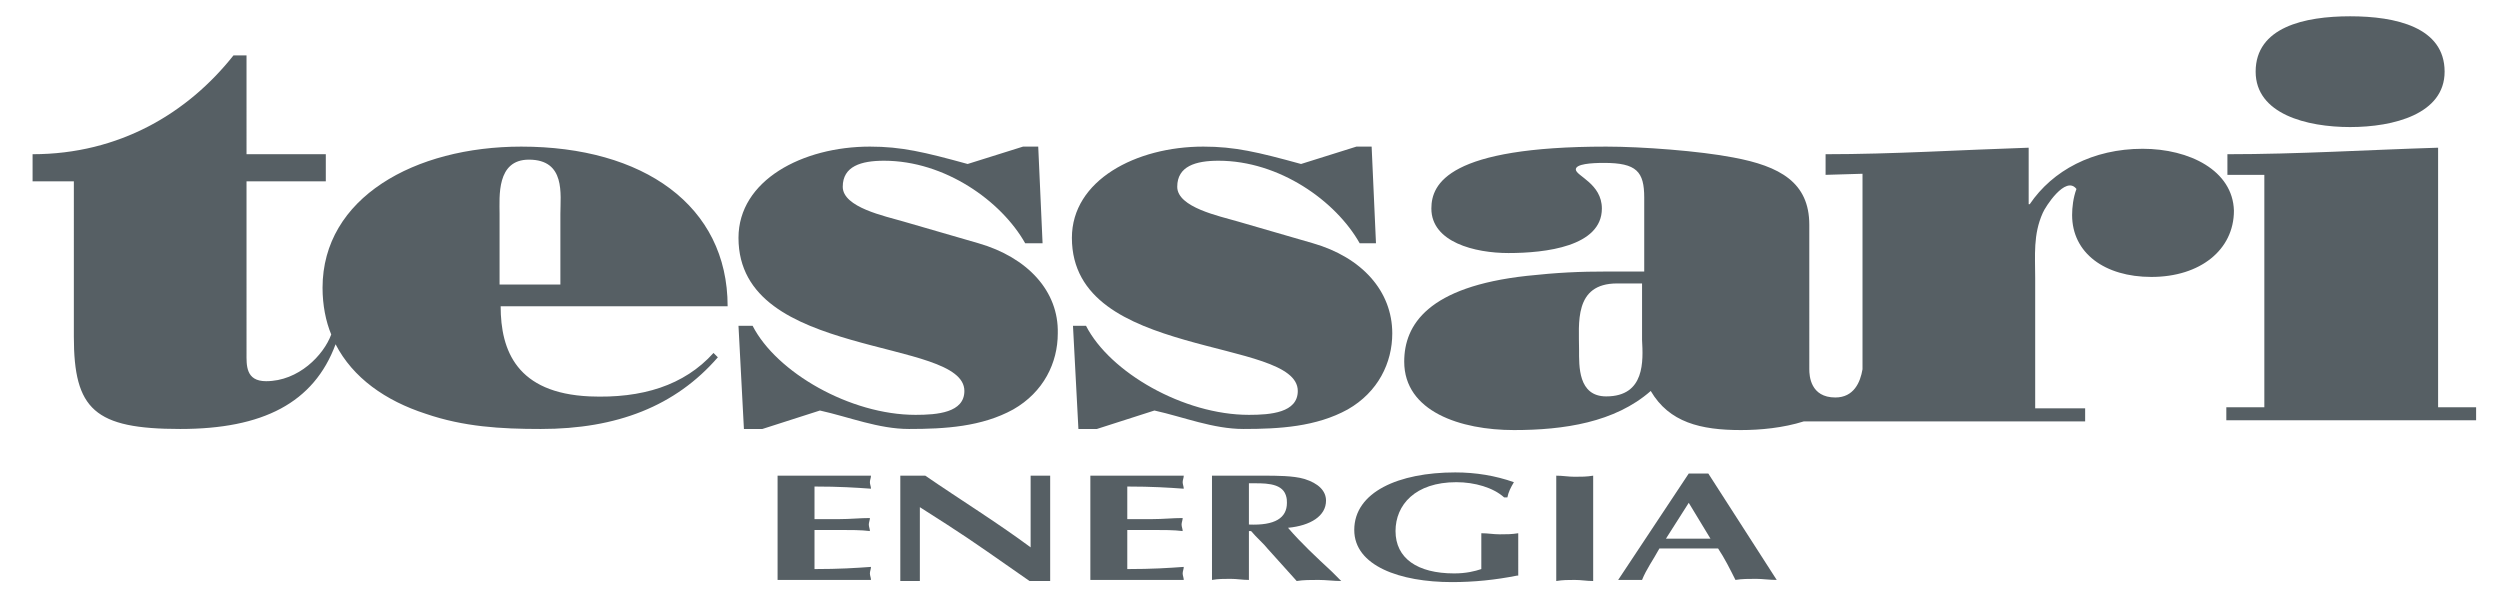
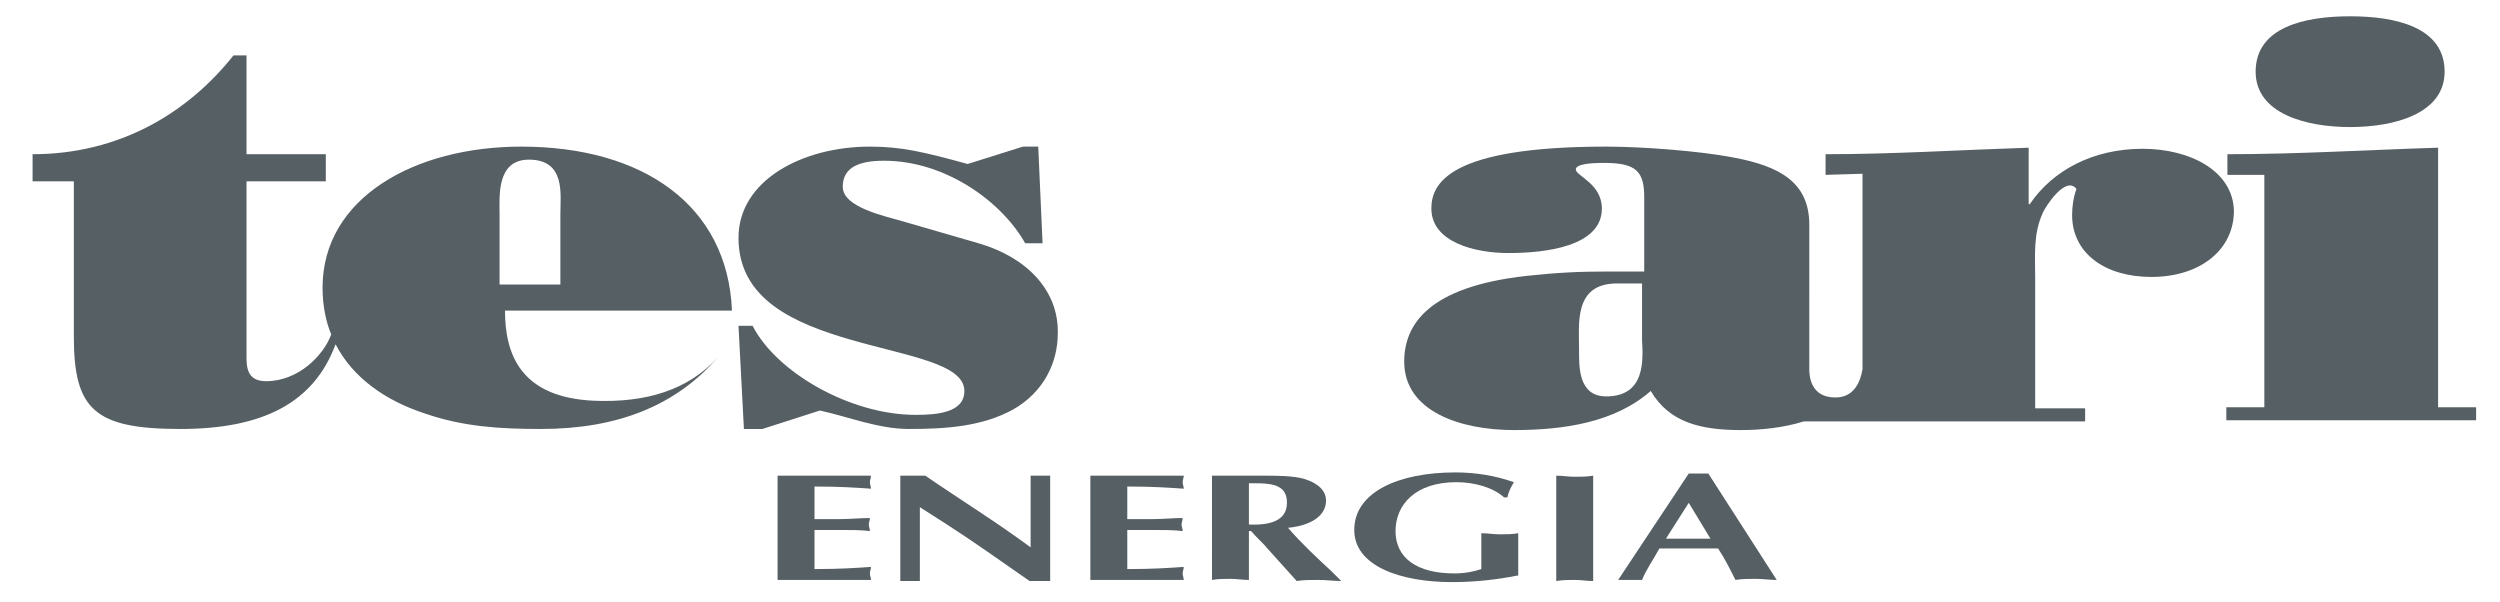
<svg xmlns="http://www.w3.org/2000/svg" version="1.1" id="scritta" x="0px" y="0px" viewBox="0 0 230.2 55.4" style="enable-background:new 0 0 230.2 55.4;" xml:space="preserve">
  <style type="text/css">
	.st0{fill:#565F64;}
</style>
  <g>
-     <path class="st0" d="M51.6,19.7v6.5H46v-6.5c0-1.6-0.3-5,2.7-5C52.1,14.7,51.6,17.9,51.6,19.7 M48,13.5c-9.8,0-18.3,4.7-18.3,13   c0,1.6,0.3,3.1,0.8,4.3c-0.7,1.9-3,4.3-6,4.3c-1.9,0-1.8-1.5-1.8-2.6V16.7H30v-2.5h-7.3V5.1h-1.2C17.3,10.4,11,14.2,3,14.2v2.5h3.8   V31c0,6.7,1.9,8.5,9.8,8.5c7.6,0,12.3-2.4,14.3-7.8c1.6,3.1,4.6,5.2,8.3,6.4c3.5,1.2,6.9,1.4,10.6,1.4c7,0,12.4-2.1,16.3-6.6   l-0.4-0.4c-2.7,3-6.6,4.2-11.4,4c-6.7-0.3-8.2-4.2-8.2-8.3h20.9C67,18.9,59.2,13.5,48,13.5" />
+     <path class="st0" d="M51.6,19.7v6.5H46v-6.5c0-1.6-0.3-5,2.7-5C52.1,14.7,51.6,17.9,51.6,19.7 M48,13.5c-9.8,0-18.3,4.7-18.3,13   c0,1.6,0.3,3.1,0.8,4.3c-0.7,1.9-3,4.3-6,4.3c-1.9,0-1.8-1.5-1.8-2.6V16.7H30v-2.5h-7.3V5.1h-1.2C17.3,10.4,11,14.2,3,14.2v2.5h3.8   V31c0,6.7,1.9,8.5,9.8,8.5c7.6,0,12.3-2.4,14.3-7.8c1.6,3.1,4.6,5.2,8.3,6.4c3.5,1.2,6.9,1.4,10.6,1.4c7,0,12.4-2.1,16.3-6.6   c-2.7,3-6.6,4.2-11.4,4c-6.7-0.3-8.2-4.2-8.2-8.3h20.9C67,18.9,59.2,13.5,48,13.5" />
    <path class="st0" d="M90.1,22.4l-6.9-2c-1.7-0.5-5.6-1.3-5.6-3.2c0-1.9,1.7-2.4,3.8-2.4c5.6,0,10.8,3.7,13,7.6H96l-0.4-8.9h-1.4   l-5.1,1.6c-4-1.1-6.1-1.6-9-1.6c-6.2,0-12.1,3.1-12.1,8.4c0,5.7,5.2,7.9,10.4,9.4c5.2,1.5,10.4,2.2,10.4,4.7c0,2-2.5,2.2-4.5,2.2   c-6,0-12.8-3.9-15-8.2H68l0.5,9.5h1.7l5.3-1.7c2.7,0.6,5.4,1.7,8.2,1.7c3.3,0,6.7-0.2,9.6-1.8c2.8-1.6,4.1-4.3,4.1-7   C97.5,26.8,94.6,23.7,90.1,22.4" />
-     <path class="st0" d="M120.9,22.4l-6.9-2c-1.7-0.5-5.6-1.3-5.6-3.2c0-1.9,1.7-2.4,3.8-2.4c5.6,0,10.8,3.7,13,7.6h1.5l-0.4-8.9h-1.4   l-5.1,1.6c-4-1.1-6.1-1.6-9-1.6c-6.2,0-12.1,3.1-12.1,8.4c0,5.7,5.2,7.9,10.4,9.4c5.2,1.5,10.4,2.2,10.4,4.7c0,2-2.5,2.2-4.5,2.2   c-6,0-12.8-3.9-15-8.2h-1.2l0.5,9.5h1.7l5.3-1.7c2.7,0.6,5.4,1.7,8.2,1.7c3.3,0,6.7-0.2,9.6-1.8c2.8-1.6,4.1-4.3,4.1-7   C128.2,26.8,125.4,23.7,120.9,22.4" />
    <path class="st0" d="M147.9,36.5c-2.6,0-2.5-2.8-2.5-4.3c0-2.4-0.5-6.1,3.5-6.1h2.3v5.2C151.3,33.2,151.5,36.5,147.9,36.5    M197.3,13.7c-4.6,0-8.3,2-10.4,5.1h-0.1v-5.2c-6.2,0.2-12.5,0.6-18.7,0.6v1.9l3.4-0.1v18l0,0c-0.2,1.2-0.8,2.6-2.5,2.6   c-2.3,0-2.4-2-2.4-2.6V20.7c0-3.9-2.7-5.4-7-6.2c-3.1-0.6-8.4-1-11.7-1c-14.5,0-16.1,3.4-16.1,5.7c0,3.1,4,4.1,7.1,4.1   c3.4,0,8.6-0.6,8.6-4.1c0-2.3-2.4-3-2.4-3.6c0-0.5,1.4-0.6,2.6-0.6c3,0,3.7,0.8,3.7,3.2v6.8h-3.2c-2.9,0-4.8,0.1-7.6,0.4   c-9.1,1-11.3,4.5-11.3,7.9c0,4.6,5.2,6.3,10.1,6.3c4.6,0,9.3-0.7,12.6-3.6c1.7,2.9,4.6,3.6,8.3,3.6c1.8,0,3.9-0.2,5.8-0.8h5.4H192   v-1.2h-4.6V25.6c0-2.1-0.2-4,0.7-6c0.2-0.5,2.1-3.5,3.1-2.2c-0.3,0.8-0.4,1.7-0.4,2.4c0,3.5,3,5.7,7.3,5.7c4.5,0,7.6-2.5,7.6-6.1   C205.6,15.7,201.6,13.7,197.3,13.7" />
    <path class="st0" d="M224.5,37.5V13.6c-6.5,0.2-12.9,0.6-19.4,0.6v1.9h3.4v21.4H205v1.2H228v-1.2H224.5z" />
    <path class="st0" d="M216.4,11.7c4,0,8.7-1.2,8.7-5.1c0-4.1-4.5-5.1-8.7-5.1s-8.7,1-8.7,5.1C207.7,10.5,212.4,11.7,216.4,11.7" />
    <path class="st0" d="M80.2,43.8c0,0.2-0.1,0.4-0.1,0.6s0.1,0.4,0.1,0.6c-1.4-0.1-2.9-0.2-5.2-0.2v3h2.3c1,0,1.9-0.1,2.8-0.1   c0,0.2-0.1,0.4-0.1,0.6c0,0.2,0.1,0.4,0.1,0.6c-0.8-0.1-1.8-0.1-2.8-0.1h-2.3v3.6c2.3,0,3.8-0.1,5.2-0.2c0,0.2-0.1,0.4-0.1,0.6   c0,0.2,0.1,0.4,0.1,0.6h-8.6v-9.6H80.2z" />
    <path class="st0" d="M83,43.8h2.2c3.2,2.2,6.6,4.3,9.7,6.6v-6.6c0.3,0,0.6,0,0.9,0c0.3,0,0.6,0,0.9,0v9.7l-1.9,0   c-2.6-1.8-5.1-3.6-7.6-5.2l-2.5-1.6v6.8c-0.3,0-0.6,0-0.9,0c-0.3,0-0.6,0-0.9,0V43.8z" />
    <path class="st0" d="M109,43.8c0,0.2-0.1,0.4-0.1,0.6s0.1,0.4,0.1,0.6c-1.4-0.1-2.9-0.2-5.2-0.2v3h2.3c1,0,1.9-0.1,2.8-0.1   c0,0.2-0.1,0.4-0.1,0.6c0,0.2,0.1,0.4,0.1,0.6c-0.8-0.1-1.8-0.1-2.8-0.1h-2.3v3.6c2.3,0,3.8-0.1,5.2-0.2c0,0.2-0.1,0.4-0.1,0.6   c0,0.2,0.1,0.4,0.1,0.6h-8.6v-9.6H109z" />
    <path class="st0" d="M115,48.3c2.4,0.1,3.5-0.6,3.5-2c0-0.2,0-0.4-0.1-0.7c-0.4-1.2-2.1-1.1-3.4-1.1V48.3z M111.6,43.8h4.8   c1.1,0,2.7,0,3.7,0.3c1.3,0.4,2,1.1,2,2c0,1.4-1.4,2.3-3.5,2.5c1.2,1.4,2.6,2.7,4,4l0.9,0.9c-0.7,0-1.4-0.1-2.1-0.1   c-0.7,0-1.4,0-2,0.1l-2.7-3c-0.3-0.4-1-1-1.5-1.6H115v4.5c-0.6,0-1.1-0.1-1.7-0.1s-1.1,0-1.7,0.1V43.8z" />
    <path class="st0" d="M139.7,53c-2,0.4-4,0.6-6,0.6c-4.8,0-9-1.5-9-4.8c0-3.5,4.1-5.3,9.3-5.3c1.9,0,3.7,0.3,5.4,0.9   c-0.3,0.5-0.5,0.9-0.6,1.4h-0.3c-1-0.9-2.7-1.4-4.4-1.4c-3.8,0-5.6,2.1-5.6,4.5c0,2.5,2,3.9,5.4,3.9c1.1,0,1.9-0.2,2.5-0.4v-3.3   c0.6,0,1.1,0.1,1.7,0.1c0.6,0,1.1,0,1.7-0.1V53z" />
    <path class="st0" d="M143.3,43.8c0.6,0,1.1,0.1,1.7,0.1c0.6,0,1.1,0,1.7-0.1v9.7c-0.6,0-1.1-0.1-1.7-0.1c-0.6,0-1.1,0-1.7,0.1V43.8   z" />
    <path class="st0" d="M157.5,49.6l-2-3.3l-2.1,3.3H157.5z M152.8,50.5c-0.6,1.1-1.2,1.9-1.6,2.9c-0.4,0-0.7,0-1.1,0s-0.7,0-1.1,0   l6.5-9.8c0.3,0,0.6,0,0.9,0c0.3,0,0.6,0,0.9,0l6.3,9.8c-0.7,0-1.3-0.1-1.9-0.1c-0.7,0-1.3,0-1.9,0.1c-0.5-1-1-2-1.6-2.9H152.8z" />
  </g>
</svg>